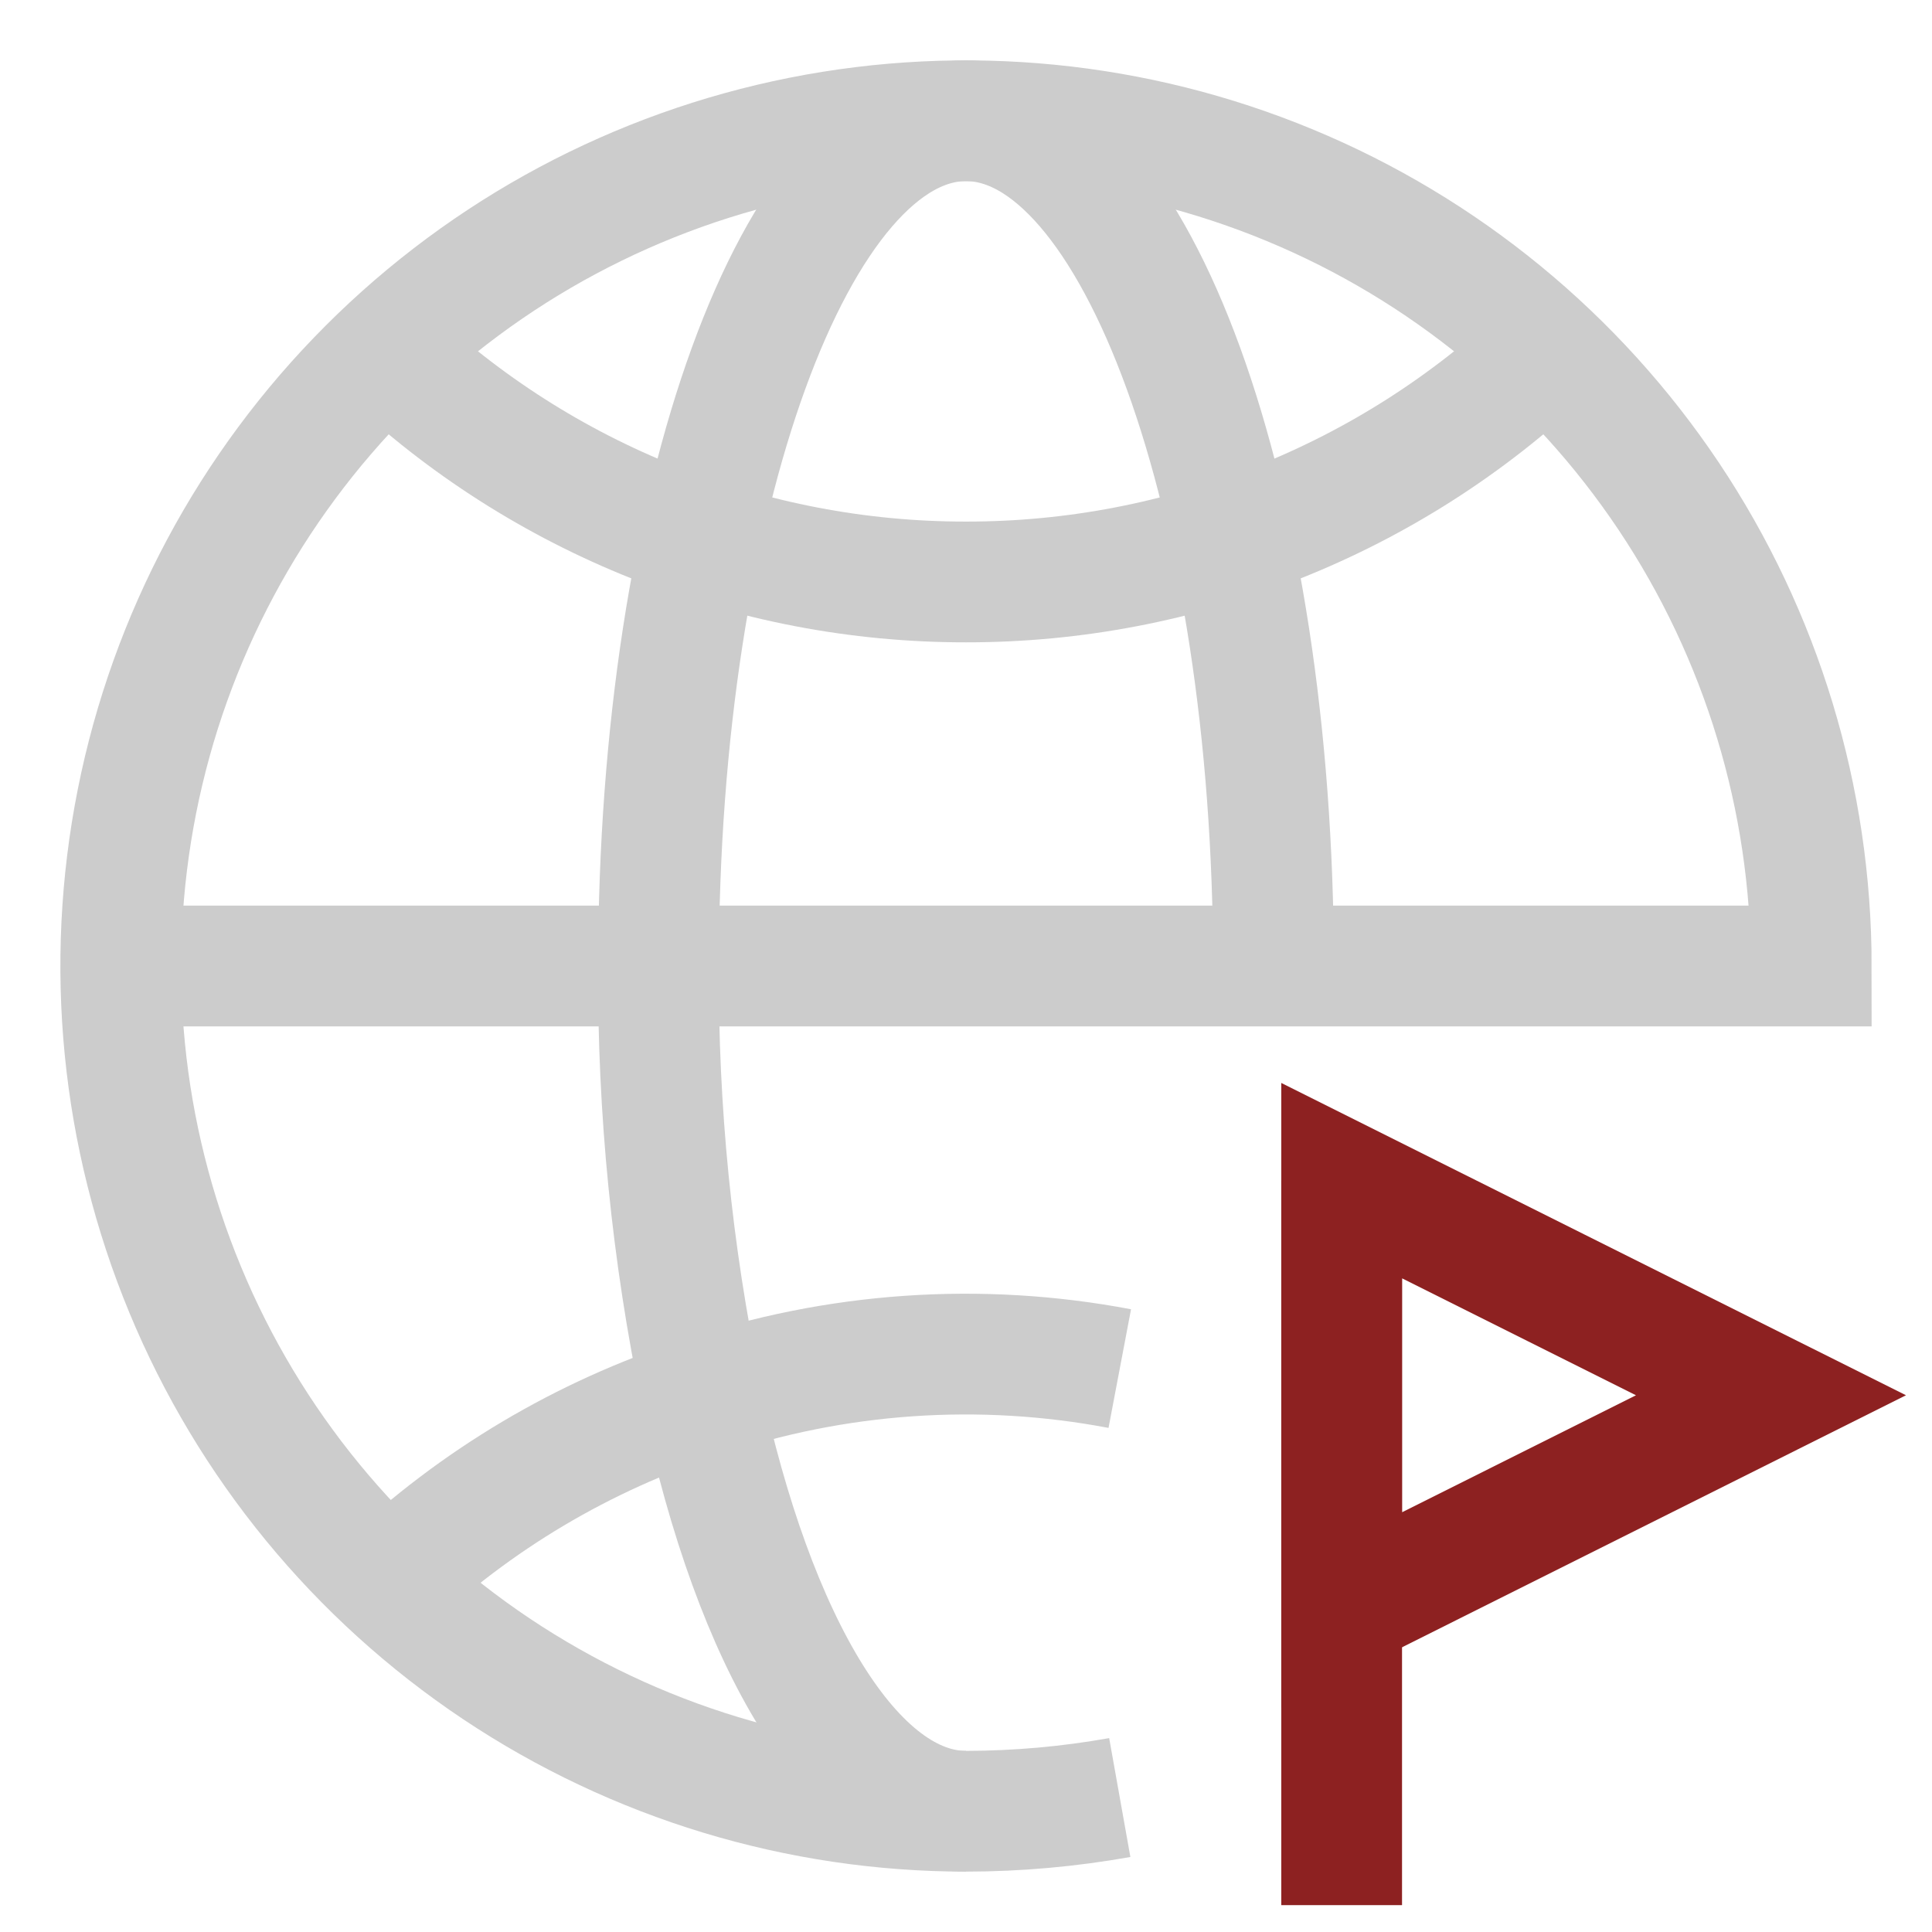
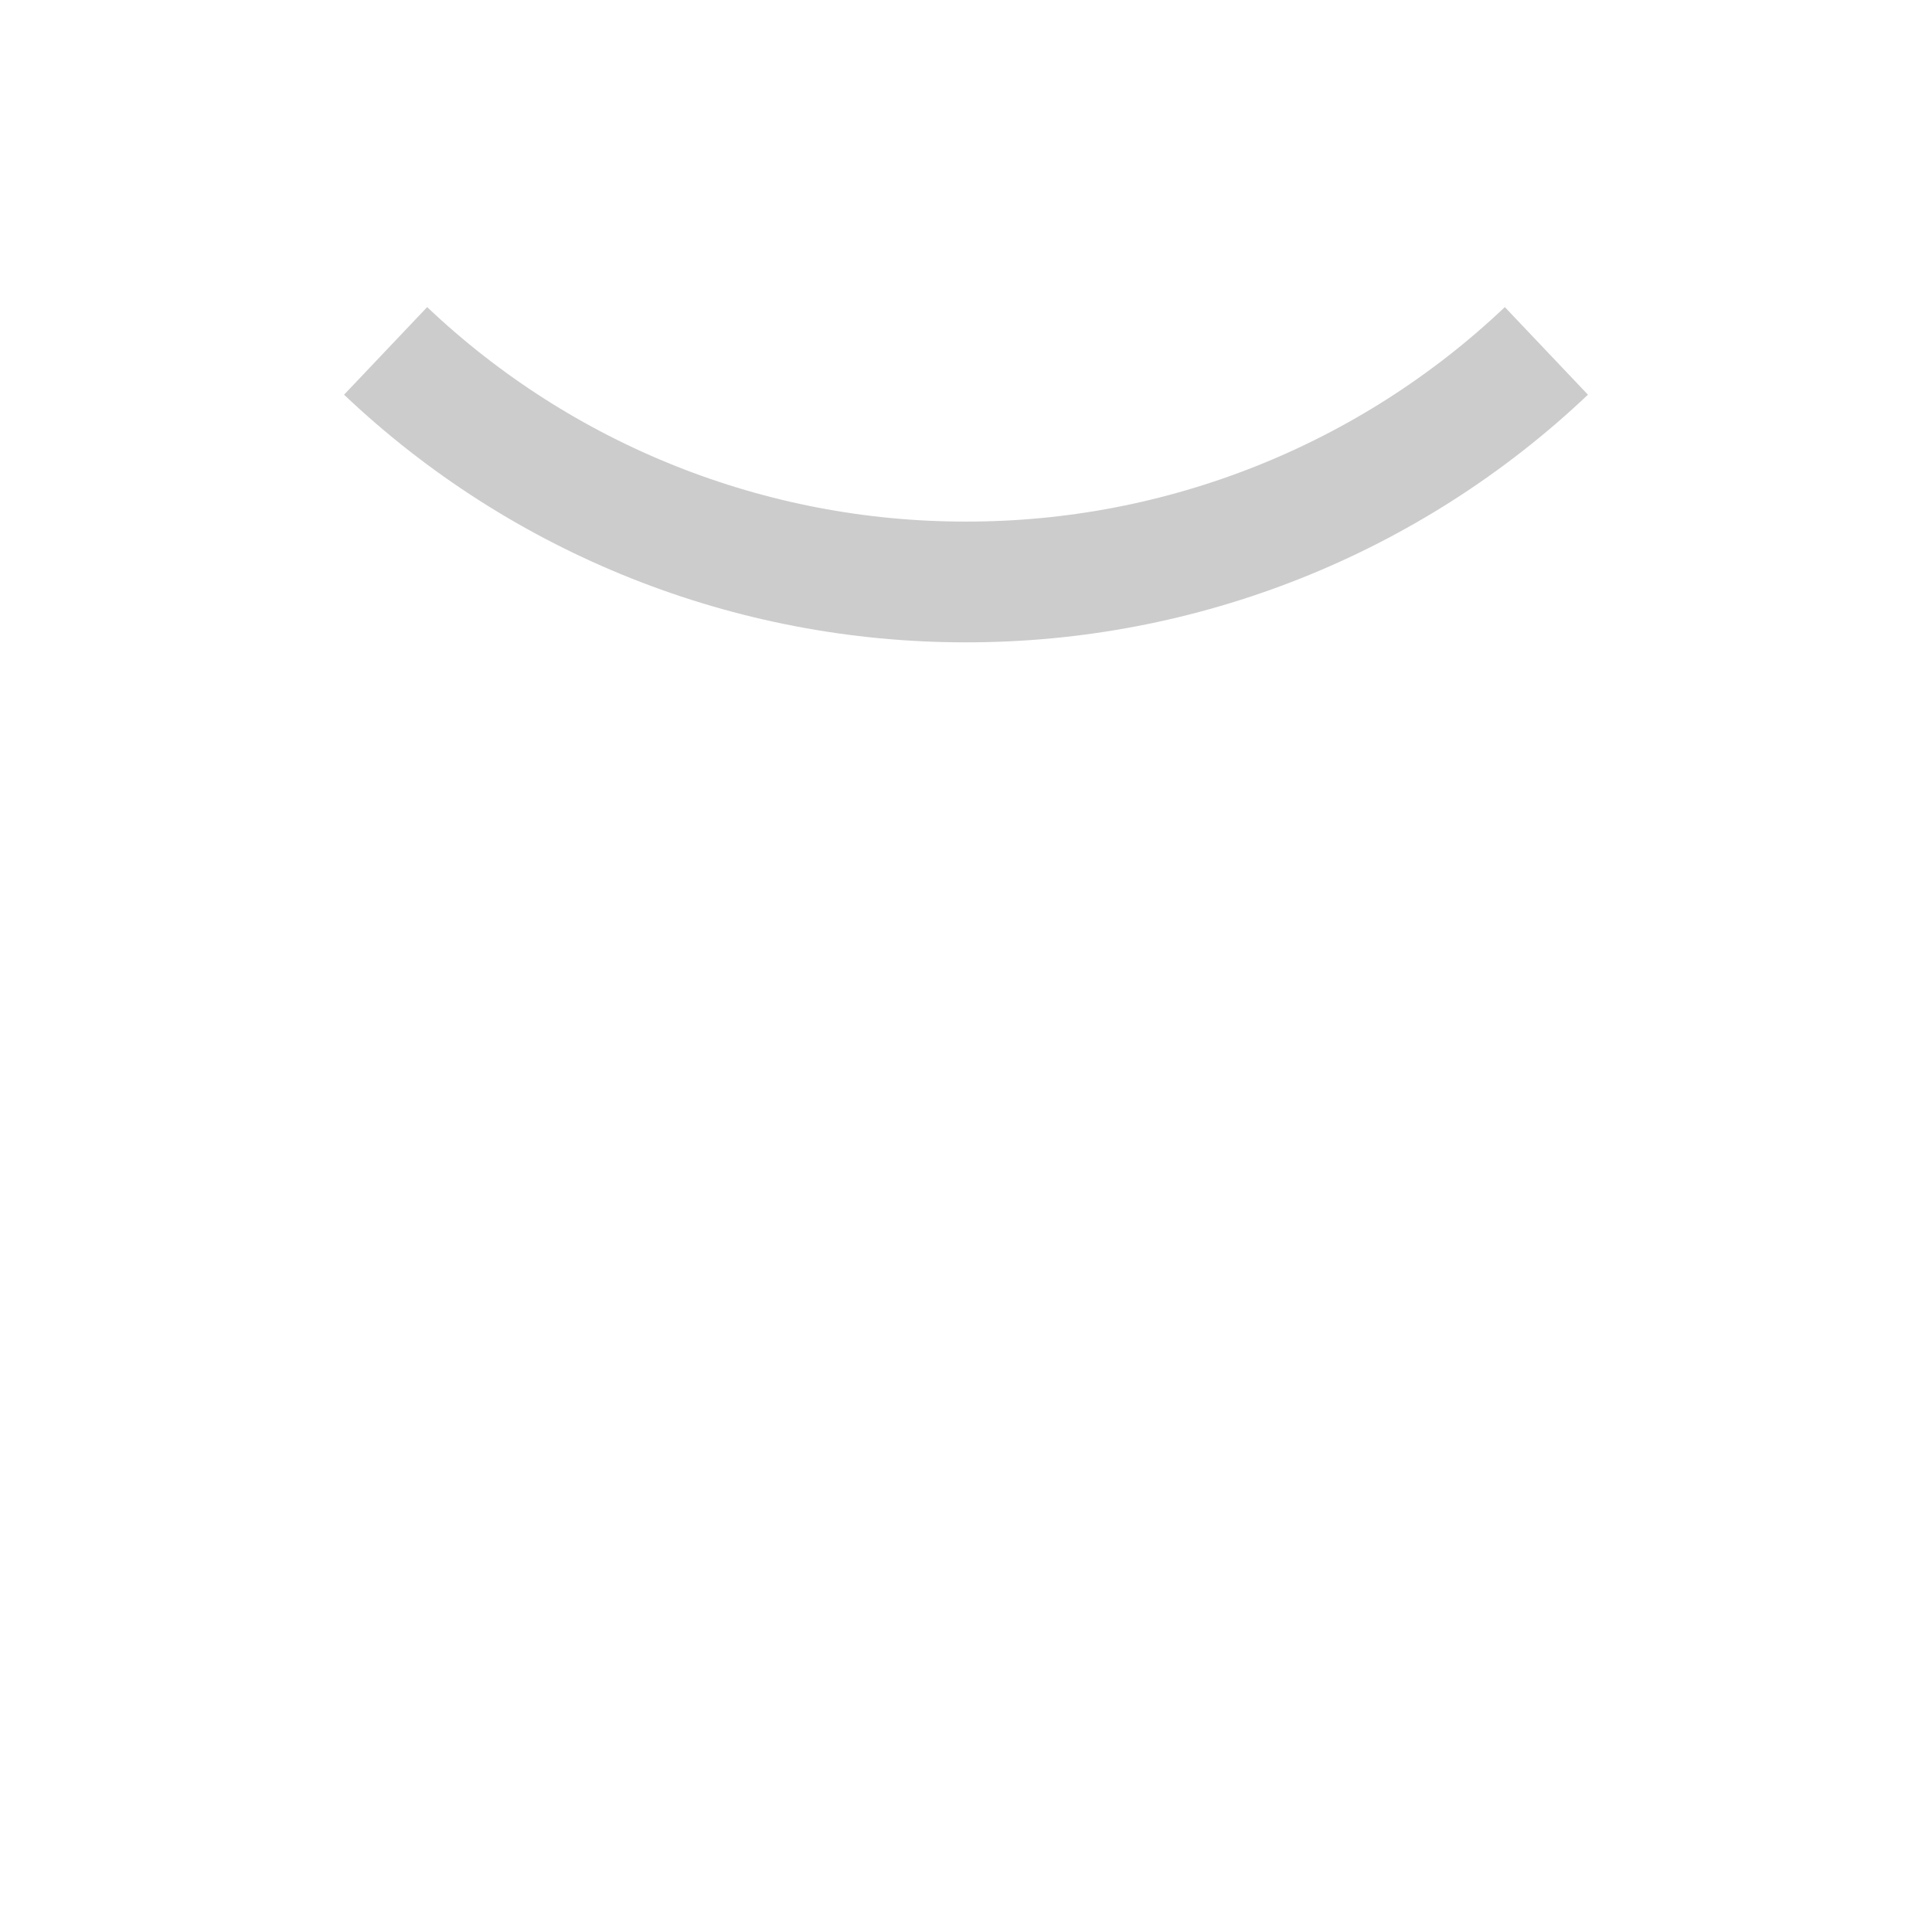
<svg xmlns="http://www.w3.org/2000/svg" width="32" height="32" viewBox="0 0 32 32" fill="none">
-   <path d="M18.547 22.668C16.233 22.229 13.845 22.394 11.613 23.148C9.662 23.781 7.876 24.843 6.387 26.254" stroke="#CCCCCC" stroke-width="2" stroke-miterlimit="10" />
  <path d="M6.387 5.812C8.982 8.274 12.424 9.643 16 9.639C19.577 9.643 23.018 8.274 25.613 5.812" stroke="#CCCCCC" stroke-width="2" stroke-miterlimit="10" />
-   <path d="M21.093 16C21.093 8.267 18.813 2 16 2C13.187 2 10.907 8.267 10.907 16C10.892 18.378 11.128 20.752 11.613 23.08C12.493 27.227 14.133 30 16 30" stroke="#CCCCCC" stroke-width="2" stroke-miterlimit="10" />
-   <path d="M18.547 29.773C17.706 29.923 16.854 29.999 16 30C13.231 30 10.524 29.179 8.222 27.641C5.92 26.102 4.125 23.916 3.066 21.358C2.006 18.799 1.729 15.985 2.269 13.269C2.809 10.553 4.143 8.058 6.101 6.101C8.058 4.143 10.553 2.809 13.269 2.269C15.985 1.729 18.799 2.006 21.358 3.066C23.916 4.125 26.102 5.92 27.641 8.222C29.179 10.524 30 13.231 30 16H2" stroke="#CCCCCC" stroke-width="2" stroke-miterlimit="10" />
-   <path d="M22.222 19.555V31.555" stroke="#8D2121" stroke-width="2" />
-   <path d="M29.333 23.11L22.222 19.555V26.666L29.333 23.11Z" stroke="#8D2121" stroke-width="2" />
</svg>